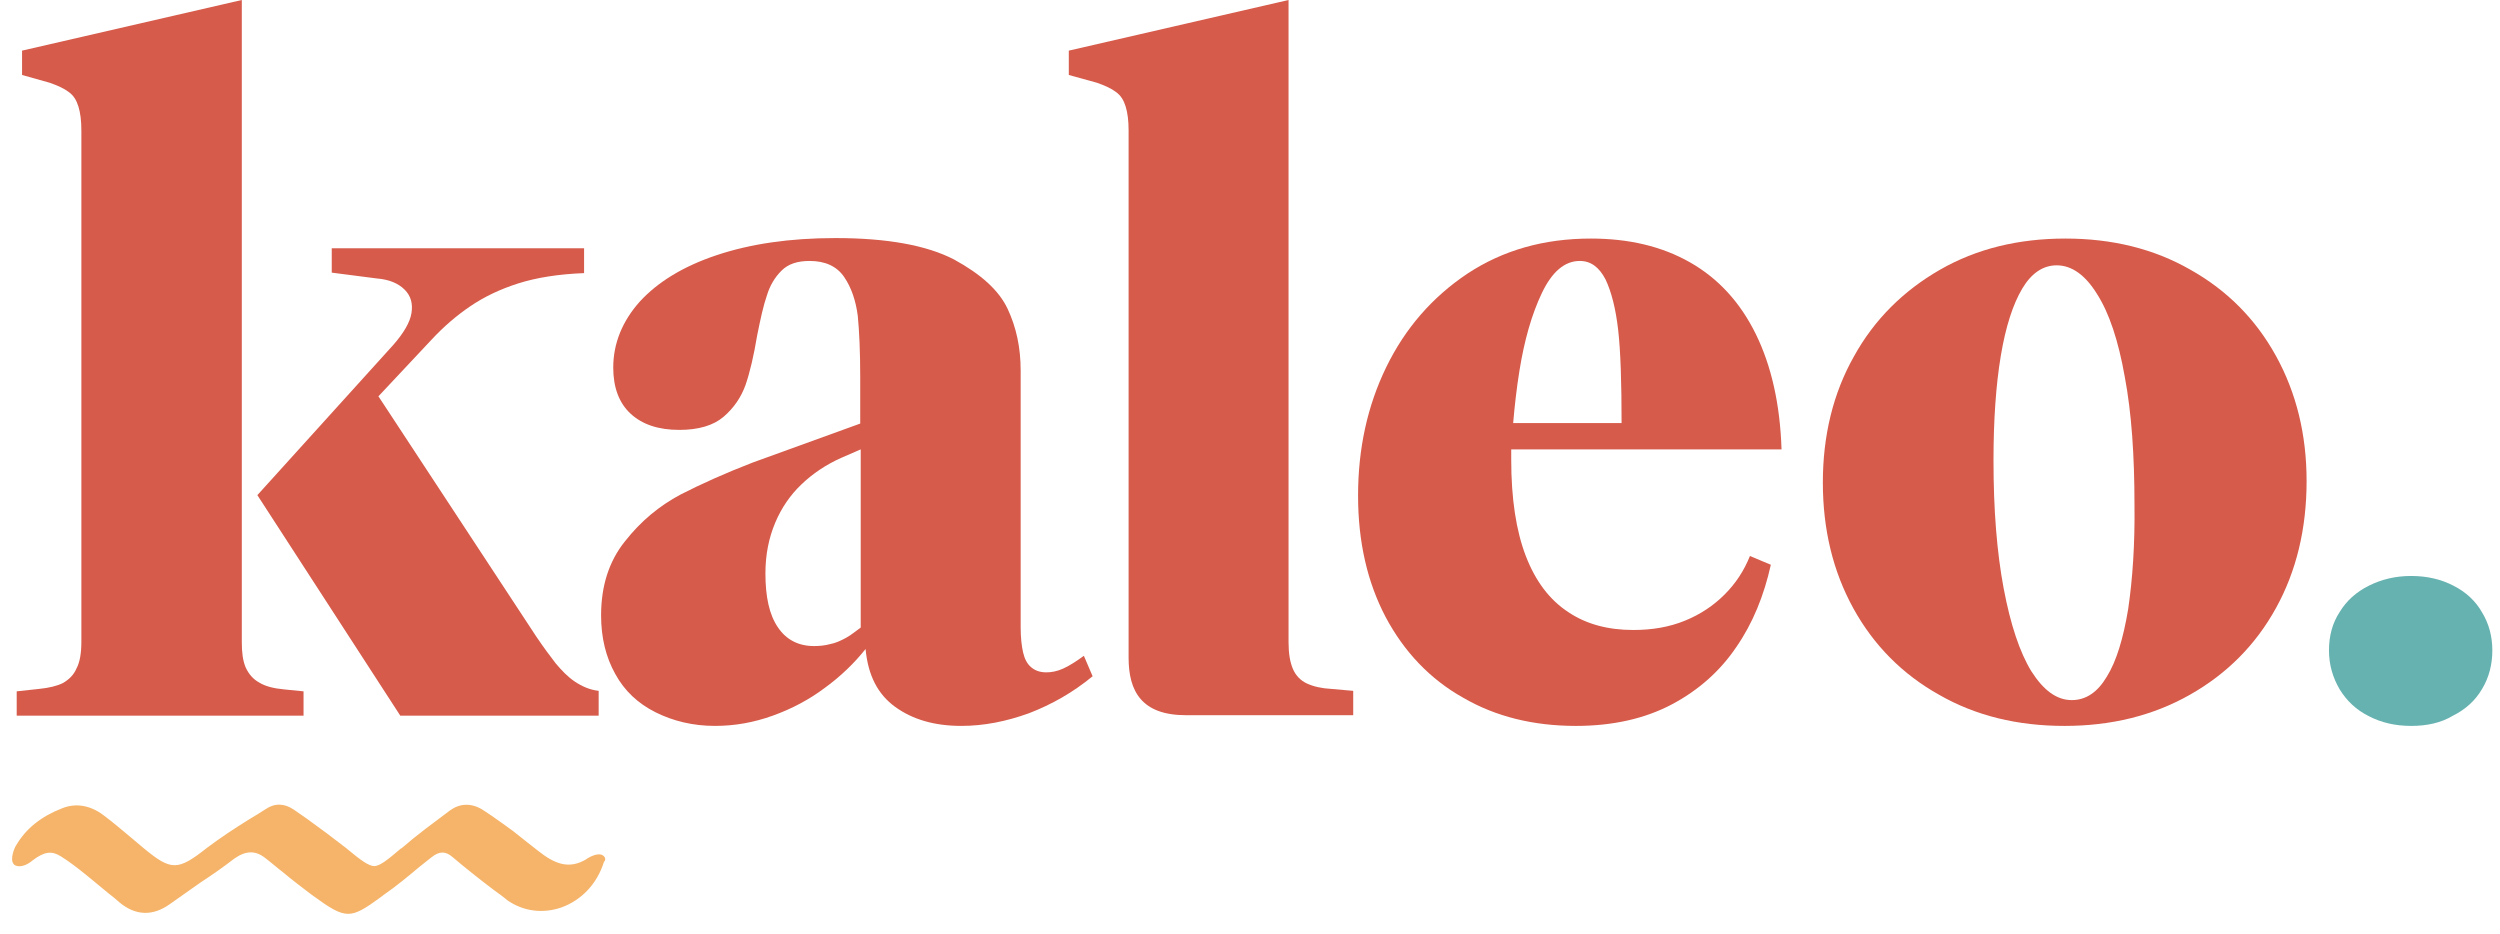
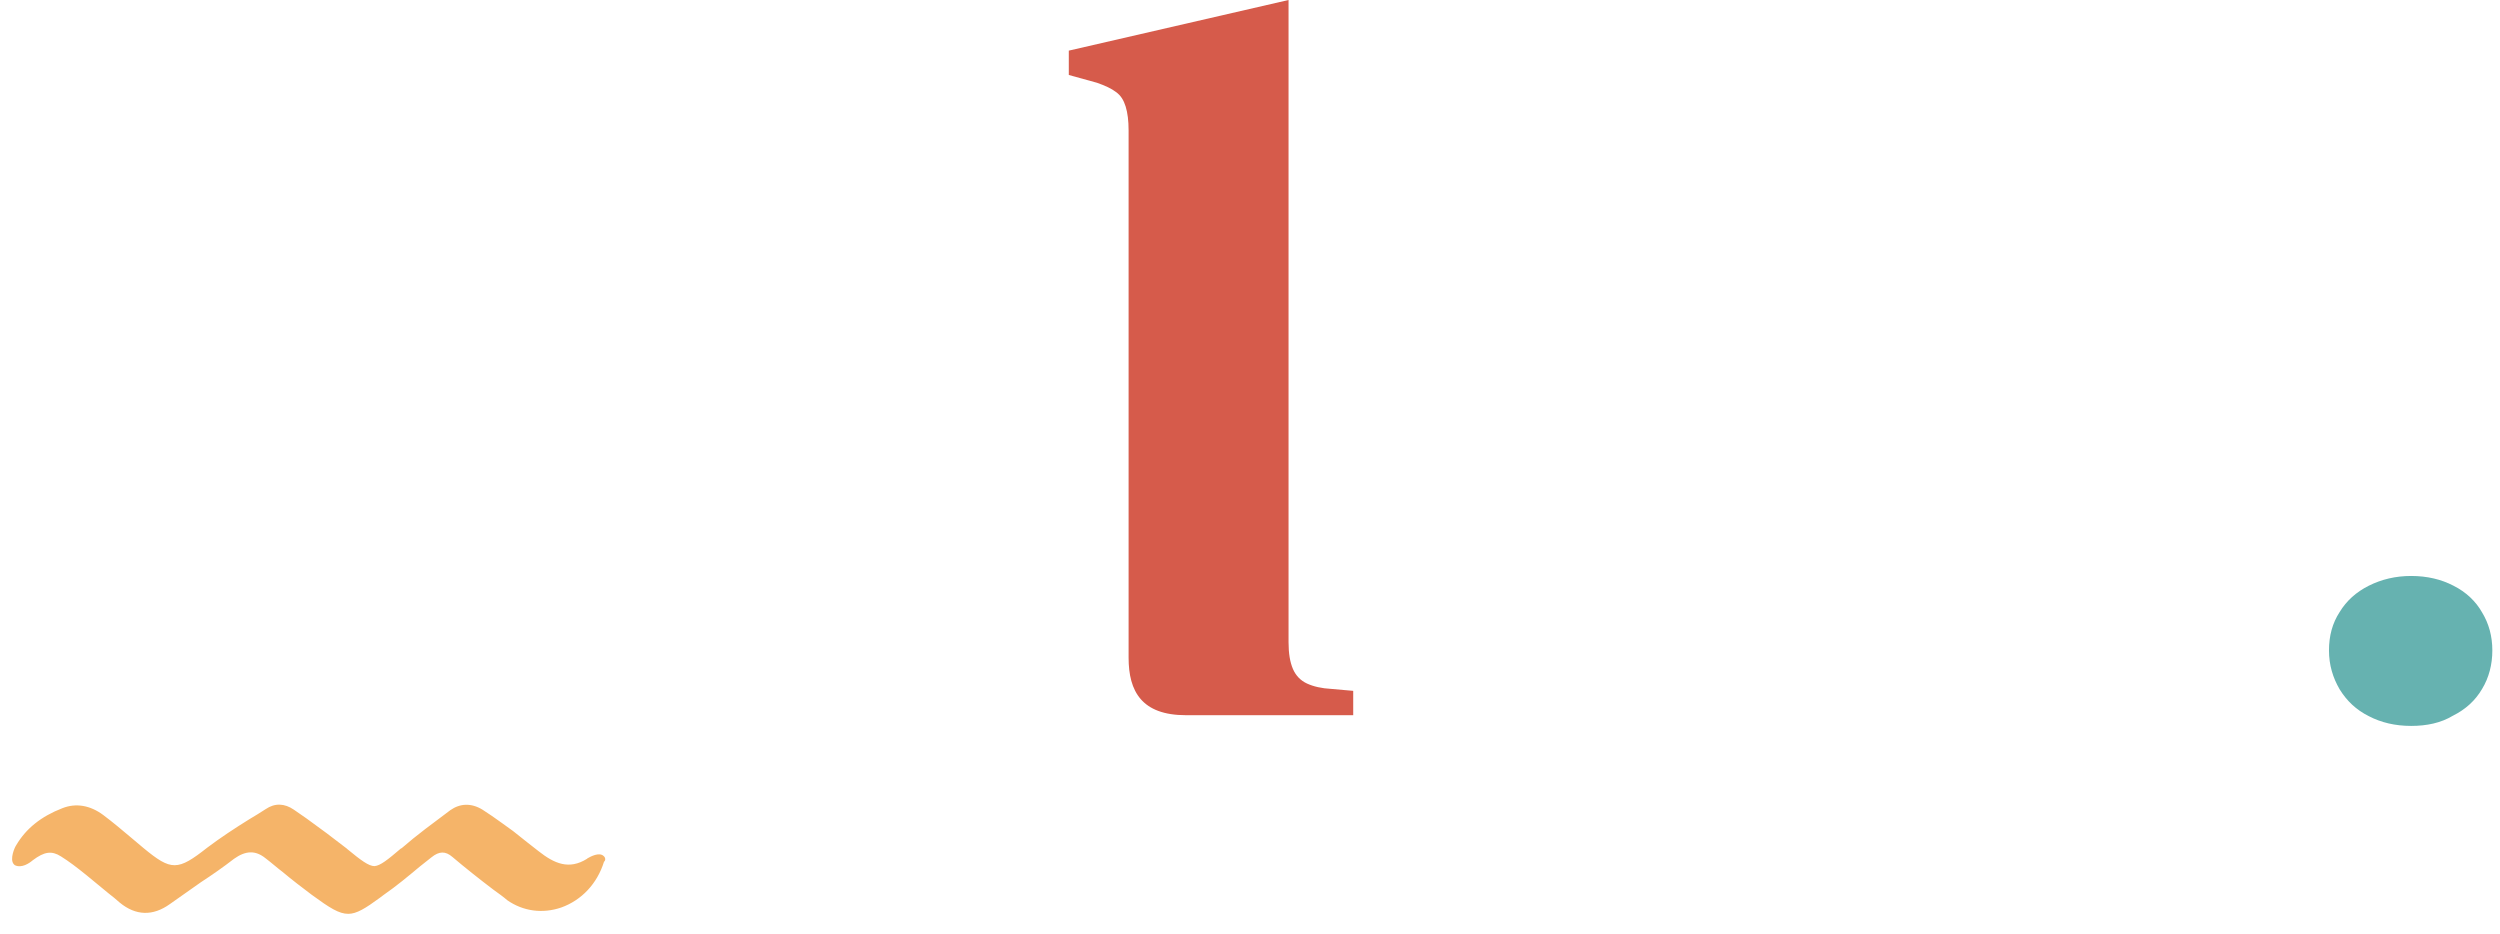
<svg xmlns="http://www.w3.org/2000/svg" width="241" height="90" viewBox="0 0 241 90" fill="none">
  <path d="M58.179 82.509C57.757 82.133 56.96 82.556 56.632 82.743L56.585 82.79C54.851 83.87 53.445 83.26 51.899 82.039C51.524 81.758 51.196 81.476 50.821 81.195C50.399 80.866 49.93 80.491 49.462 80.115C49.368 80.068 47.634 78.754 46.509 78.05C45.431 77.393 44.353 77.44 43.416 78.097C41.728 79.364 40.182 80.491 38.729 81.758L38.635 81.805C37.37 82.884 36.667 83.447 36.104 83.494C35.542 83.494 34.792 82.931 33.48 81.852L33.433 81.805C32.167 80.819 30.855 79.834 29.543 78.895C29.121 78.613 28.746 78.332 28.324 78.05C27.434 77.44 26.496 77.393 25.606 78.003C25.09 78.332 24.575 78.66 24.012 78.989C22.653 79.834 21.294 80.725 19.982 81.711C17.123 83.964 16.514 83.964 13.842 81.758C13.467 81.429 13.045 81.101 12.67 80.772C11.78 80.021 10.889 79.27 9.952 78.566C8.687 77.628 7.327 77.393 6.015 77.909C3.953 78.707 2.5 79.881 1.563 81.476C1.422 81.664 0.907 82.837 1.328 83.307L1.422 83.4C2.078 83.729 2.828 83.213 3.156 82.931C4.281 82.086 4.984 81.992 5.875 82.556C6.624 83.025 7.374 83.588 8.359 84.386C9.062 84.949 9.765 85.559 10.468 86.123C10.843 86.404 11.171 86.686 11.546 87.014C13.092 88.282 14.733 88.328 16.373 87.155C17.357 86.451 18.388 85.747 19.372 85.043C20.451 84.339 21.529 83.588 22.559 82.79C23.684 81.992 24.622 81.946 25.606 82.743C26.168 83.166 26.684 83.635 27.246 84.058C28.137 84.808 29.121 85.559 30.058 86.263C31.792 87.531 32.683 88.094 33.573 88.094C34.37 88.094 35.214 87.578 36.62 86.545L36.995 86.263C38.213 85.419 39.338 84.48 40.463 83.541C40.838 83.26 41.213 82.931 41.588 82.65C42.338 82.039 42.947 82.039 43.603 82.603C44.822 83.635 46.181 84.715 47.54 85.747C48.056 86.123 48.524 86.451 48.899 86.78C50.446 87.859 52.32 88.094 54.102 87.484C56.07 86.78 57.57 85.184 58.226 83.072C58.366 82.978 58.413 82.696 58.179 82.509Z" fill="#F5B469" />
-   <path d="M53.586 63.969C53.071 63.312 52.415 62.421 51.712 61.388L36.48 38.203L41.588 32.759C42.76 31.492 44.025 30.412 45.338 29.52C46.65 28.629 48.197 27.878 49.977 27.315C51.759 26.752 53.867 26.423 56.305 26.329V23.936H31.98V26.282L36.339 26.845C37.511 26.939 38.401 27.315 39.01 27.925C39.62 28.535 39.807 29.286 39.667 30.177C39.526 31.069 38.917 32.102 37.933 33.228L24.81 47.731L38.589 68.992H57.711V66.598C56.867 66.504 56.117 66.175 55.414 65.706C54.711 65.237 54.149 64.627 53.586 63.969Z" fill="#D65B4B" />
-   <path d="M24.997 65.801C24.388 65.472 23.966 64.956 23.685 64.346C23.404 63.689 23.31 62.891 23.31 61.905V0L2.126 4.881V7.228L4.797 7.979C5.594 8.26 6.203 8.542 6.625 8.87C7.094 9.199 7.375 9.668 7.563 10.278C7.75 10.889 7.844 11.639 7.844 12.578V61.858C7.844 62.938 7.703 63.829 7.375 64.439C7.094 65.097 6.625 65.519 6.063 65.847C5.5 66.129 4.704 66.317 3.766 66.411L1.61 66.645V68.992H29.262V66.645L27.388 66.458C26.403 66.364 25.607 66.176 24.997 65.801Z" fill="#D65B4B" />
-   <path d="M102.516 64.439C101.907 64.721 101.345 64.815 100.876 64.815C100.22 64.815 99.751 64.627 99.376 64.298C99.001 63.97 98.767 63.501 98.626 62.89C98.486 62.28 98.392 61.482 98.392 60.45V35.716C98.392 33.51 97.97 31.539 97.127 29.756C96.283 27.972 94.549 26.423 91.971 25.015C89.347 23.654 85.55 22.95 80.535 22.95C76.13 22.95 72.334 23.513 69.1 24.593C65.866 25.672 63.429 27.174 61.695 29.052C60.008 30.929 59.117 33.088 59.117 35.434C59.117 37.359 59.679 38.861 60.804 39.893C61.929 40.926 63.476 41.442 65.491 41.442C67.319 41.442 68.772 41.02 69.756 40.175C70.74 39.33 71.443 38.297 71.865 37.124C72.287 35.904 72.662 34.308 72.99 32.337C73.318 30.694 73.599 29.427 73.927 28.488C74.208 27.55 74.677 26.752 75.333 26.095C75.989 25.438 76.88 25.156 78.052 25.156C79.551 25.156 80.676 25.672 81.379 26.705C82.082 27.737 82.504 29.005 82.691 30.46C82.832 31.914 82.926 33.886 82.926 36.373V40.832L72.568 44.586C69.897 45.619 67.6 46.652 65.585 47.684C63.569 48.764 61.788 50.218 60.242 52.19C58.695 54.114 57.945 56.508 57.945 59.324C57.945 61.482 58.414 63.36 59.304 64.956C60.195 66.598 61.507 67.818 63.194 68.663C64.882 69.508 66.803 69.977 68.912 69.977C70.834 69.977 72.662 69.649 74.49 68.992C76.317 68.335 78.005 67.443 79.504 66.317C81.051 65.19 82.363 63.923 83.441 62.562C83.675 65.096 84.613 66.927 86.3 68.147C87.987 69.367 90.096 69.977 92.674 69.977C94.83 69.977 96.986 69.555 99.189 68.757C101.392 67.912 103.454 66.739 105.328 65.19L104.485 63.219C103.782 63.735 103.126 64.158 102.516 64.439ZM81.567 61.482C81.051 61.764 80.535 61.999 80.02 62.093C79.504 62.233 78.989 62.28 78.473 62.28C76.974 62.28 75.802 61.67 75.005 60.497C74.162 59.277 73.787 57.54 73.787 55.287C73.787 53.457 74.115 51.861 74.724 50.406C75.333 48.951 76.177 47.731 77.255 46.698C78.333 45.666 79.645 44.774 81.145 44.117L82.973 43.319V60.497C82.504 60.825 82.082 61.201 81.567 61.482Z" fill="#D65B4B" />
  <path d="M125.997 65.894C125.388 65.613 124.919 65.143 124.638 64.486C124.357 63.829 124.216 62.985 124.216 61.905V0L103.032 4.881V7.228L105.751 7.979C106.547 8.26 107.157 8.542 107.578 8.87C108.047 9.199 108.328 9.668 108.516 10.278C108.703 10.889 108.797 11.639 108.797 12.578V63.407C108.797 66.645 110.062 68.945 114.327 68.945C116.39 68.945 130.45 68.945 130.45 68.945V66.598L128.341 66.411C127.404 66.364 126.607 66.176 125.997 65.894Z" fill="#D65B4B" />
-   <path d="M171.74 43.319C171.599 38.955 170.756 35.247 169.256 32.196C167.756 29.145 165.647 26.846 162.929 25.297C160.211 23.748 157.024 22.997 153.368 22.997C148.822 22.997 144.885 24.123 141.464 26.376C138.089 28.629 135.464 31.633 133.637 35.388C131.809 39.142 130.918 43.272 130.918 47.778C130.918 52.237 131.809 56.132 133.59 59.511C135.371 62.843 137.855 65.472 141.042 67.255C144.182 69.086 147.837 69.978 151.915 69.978C155.477 69.978 158.57 69.273 161.148 67.912C163.726 66.551 165.835 64.674 167.381 62.374C168.975 60.075 170.053 57.399 170.709 54.443L168.694 53.598C168.131 55.006 167.334 56.226 166.256 57.306C165.179 58.385 163.913 59.23 162.413 59.84C160.914 60.45 159.273 60.731 157.445 60.731C155.008 60.731 152.899 60.168 151.165 58.995C149.384 57.822 148.025 56.038 147.088 53.598C146.15 51.157 145.682 48.059 145.682 44.305C145.682 43.976 145.682 43.648 145.682 43.319H171.74ZM148.634 28.254C149.618 26.189 150.837 25.156 152.29 25.156C153.368 25.156 154.165 25.766 154.774 26.939C155.336 28.113 155.758 29.756 155.993 31.821C156.227 33.886 156.32 36.889 156.32 40.785H145.869C146.01 39.142 146.197 37.453 146.478 35.716C146.947 32.806 147.65 30.319 148.634 28.254Z" fill="#D65B4B" />
-   <path d="M219.402 34.308C217.435 30.741 214.669 27.972 211.155 26.001C207.639 23.983 203.609 22.997 199.109 22.997C194.564 22.997 190.533 23.983 187.018 26.001C183.503 28.019 180.691 30.788 178.722 34.355C176.707 37.922 175.723 42.005 175.723 46.511C175.723 51.063 176.707 55.099 178.675 58.666C180.644 62.233 183.409 65.002 186.924 66.974C190.439 68.992 194.47 69.978 199.016 69.978C203.516 69.978 207.546 68.992 211.108 66.974C214.669 64.956 217.435 62.187 219.402 58.62C221.372 55.053 222.356 50.969 222.356 46.37C222.356 41.911 221.372 37.875 219.402 34.308ZM205.156 58.714C204.688 61.529 204.032 63.735 203.093 65.237C202.202 66.739 201.078 67.49 199.719 67.49C198.265 67.49 197.001 66.551 195.829 64.721C194.704 62.891 193.814 60.215 193.157 56.742C192.501 53.269 192.173 49.139 192.173 44.399C192.173 40.503 192.408 37.124 192.876 34.308C193.345 31.492 194.048 29.333 194.939 27.831C195.829 26.329 196.954 25.578 198.265 25.578C199.719 25.578 201.031 26.517 202.157 28.348C203.328 30.178 204.217 32.853 204.828 36.326C205.484 39.799 205.764 43.929 205.764 48.67C205.812 52.471 205.577 55.85 205.156 58.714Z" fill="#D65B4B" />
  <path d="M232.433 69.978C230.886 69.978 229.527 69.65 228.356 69.039C227.137 68.429 226.248 67.585 225.545 66.458C224.889 65.332 224.514 64.111 224.514 62.703C224.514 61.295 224.842 60.075 225.545 58.996C226.201 57.916 227.137 57.071 228.356 56.461C229.574 55.851 230.933 55.523 232.433 55.523C233.979 55.523 235.338 55.851 236.512 56.461C237.728 57.071 238.667 57.963 239.275 59.042C239.931 60.122 240.261 61.342 240.261 62.703C240.261 64.064 239.931 65.332 239.275 66.411C238.619 67.537 237.683 68.382 236.464 68.993C235.293 69.697 233.934 69.978 232.433 69.978Z" fill="#66B2B0" />
</svg>